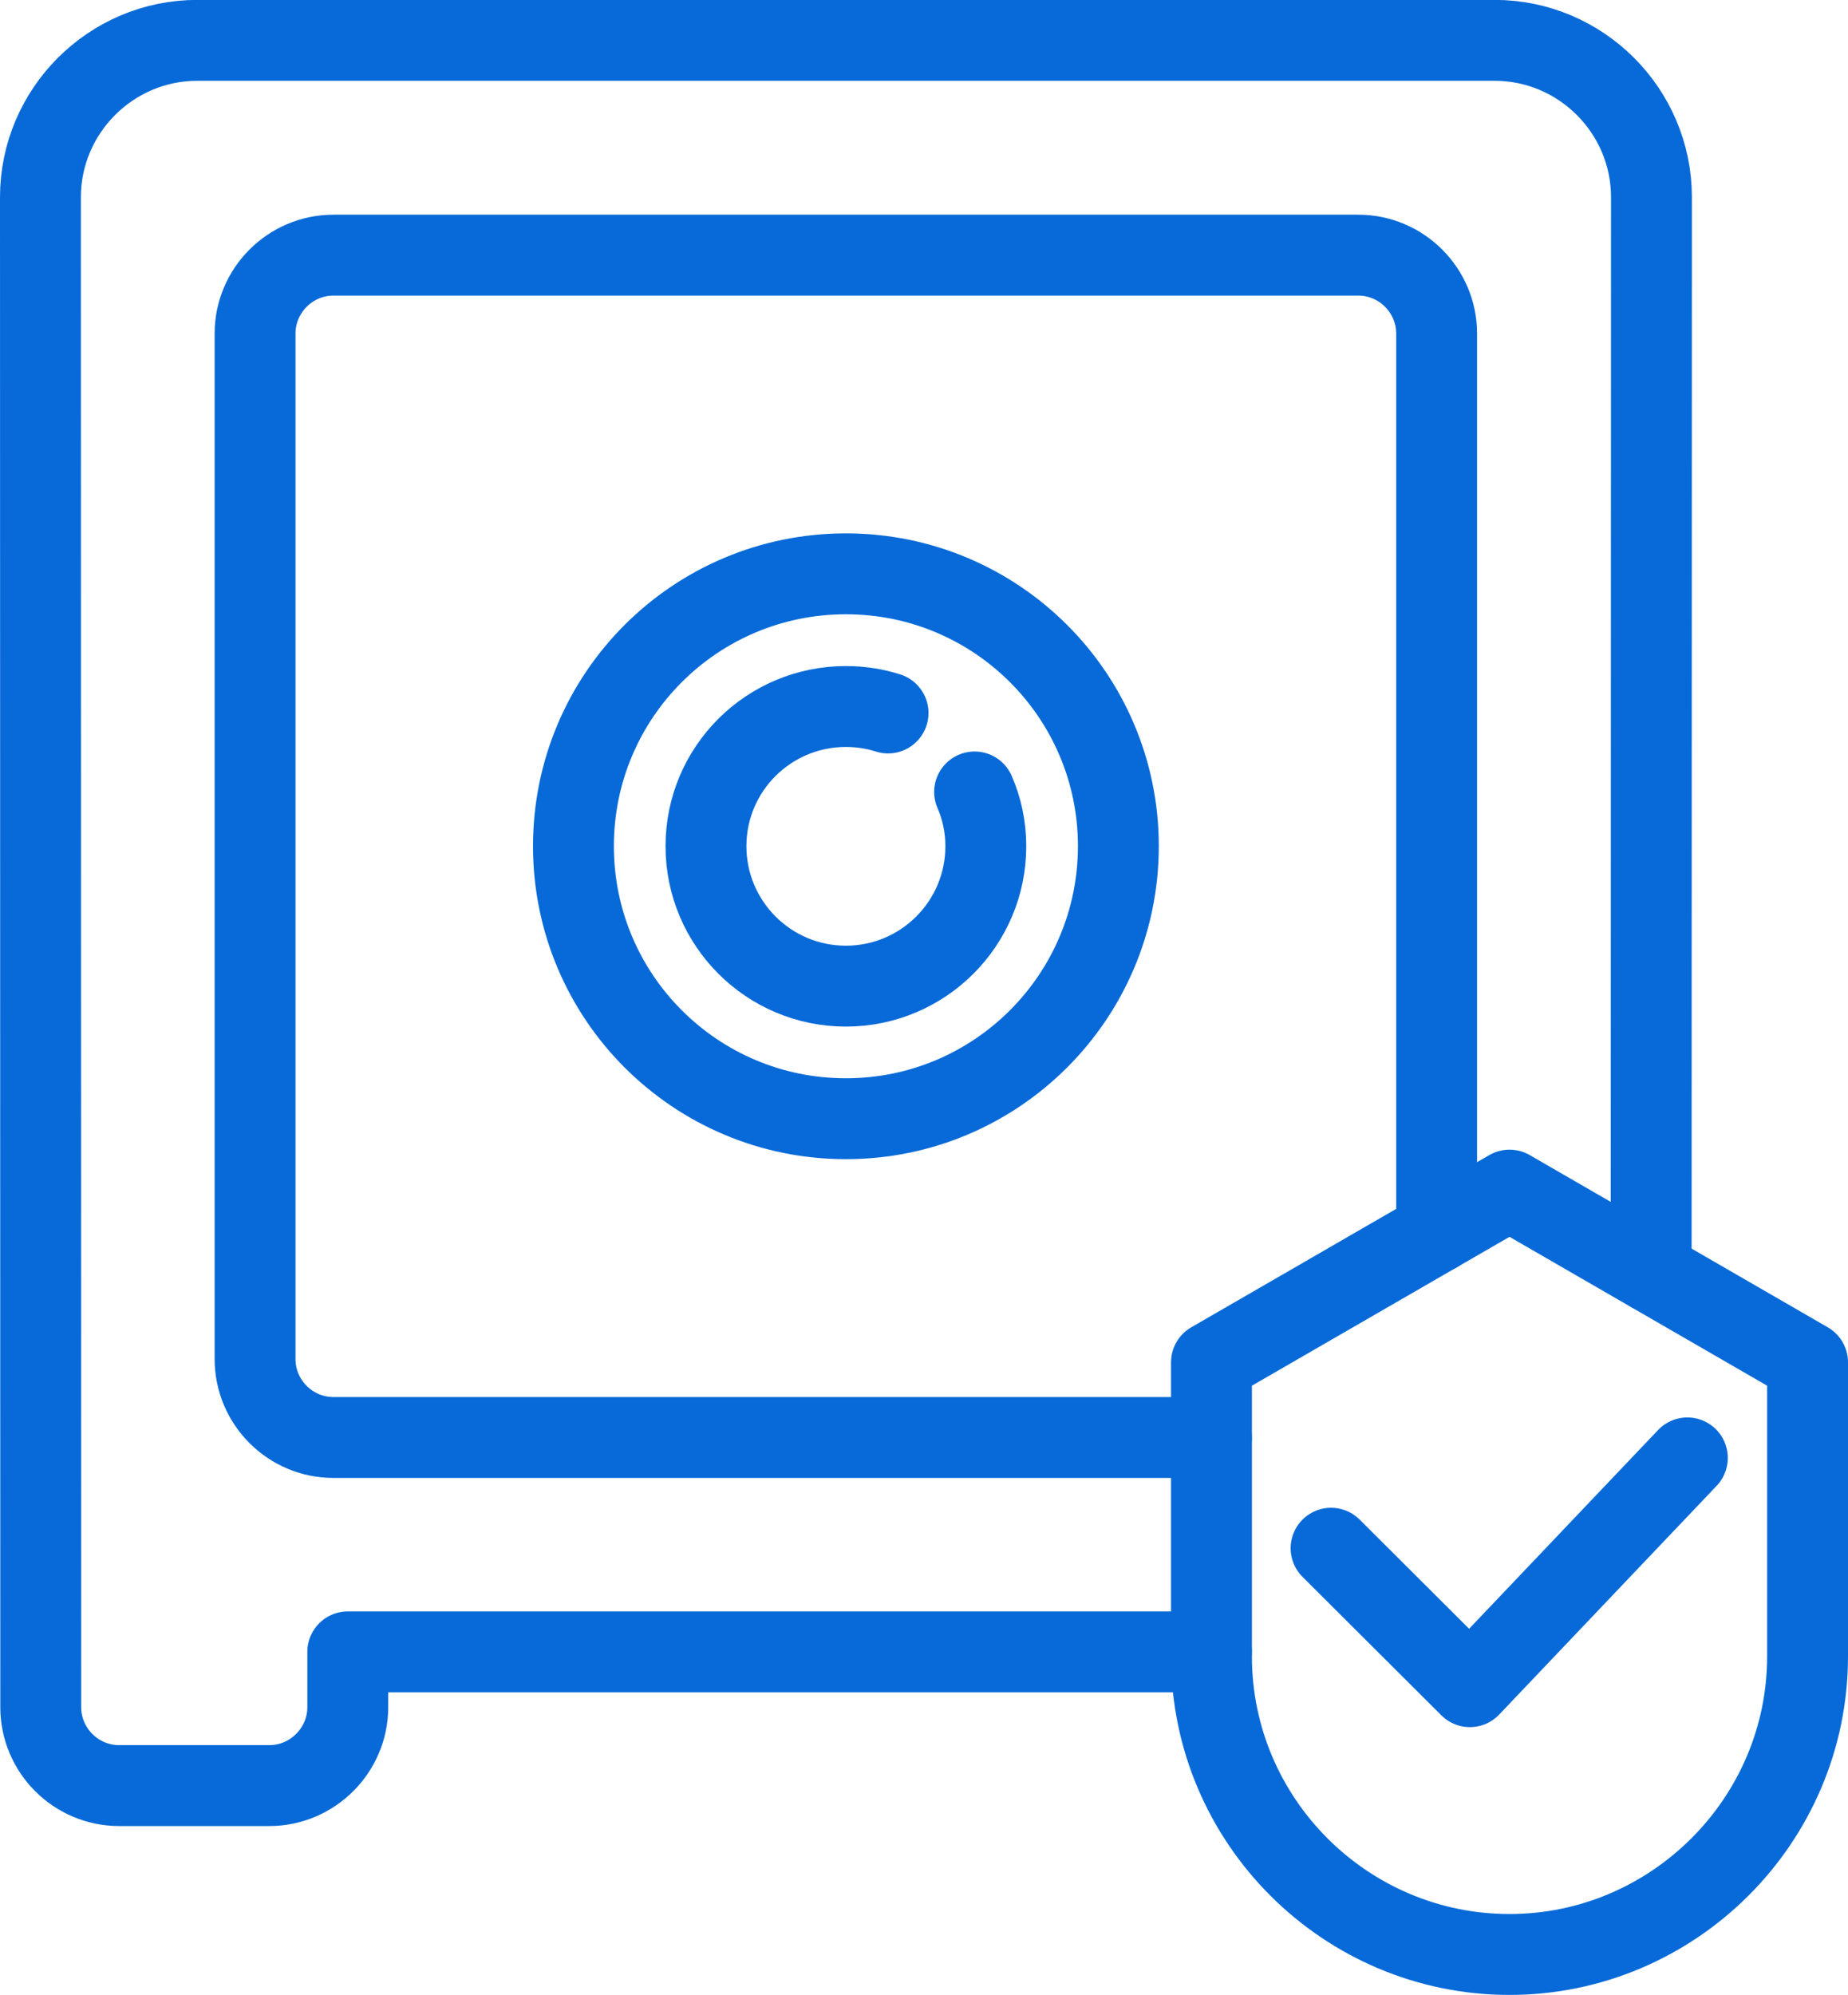
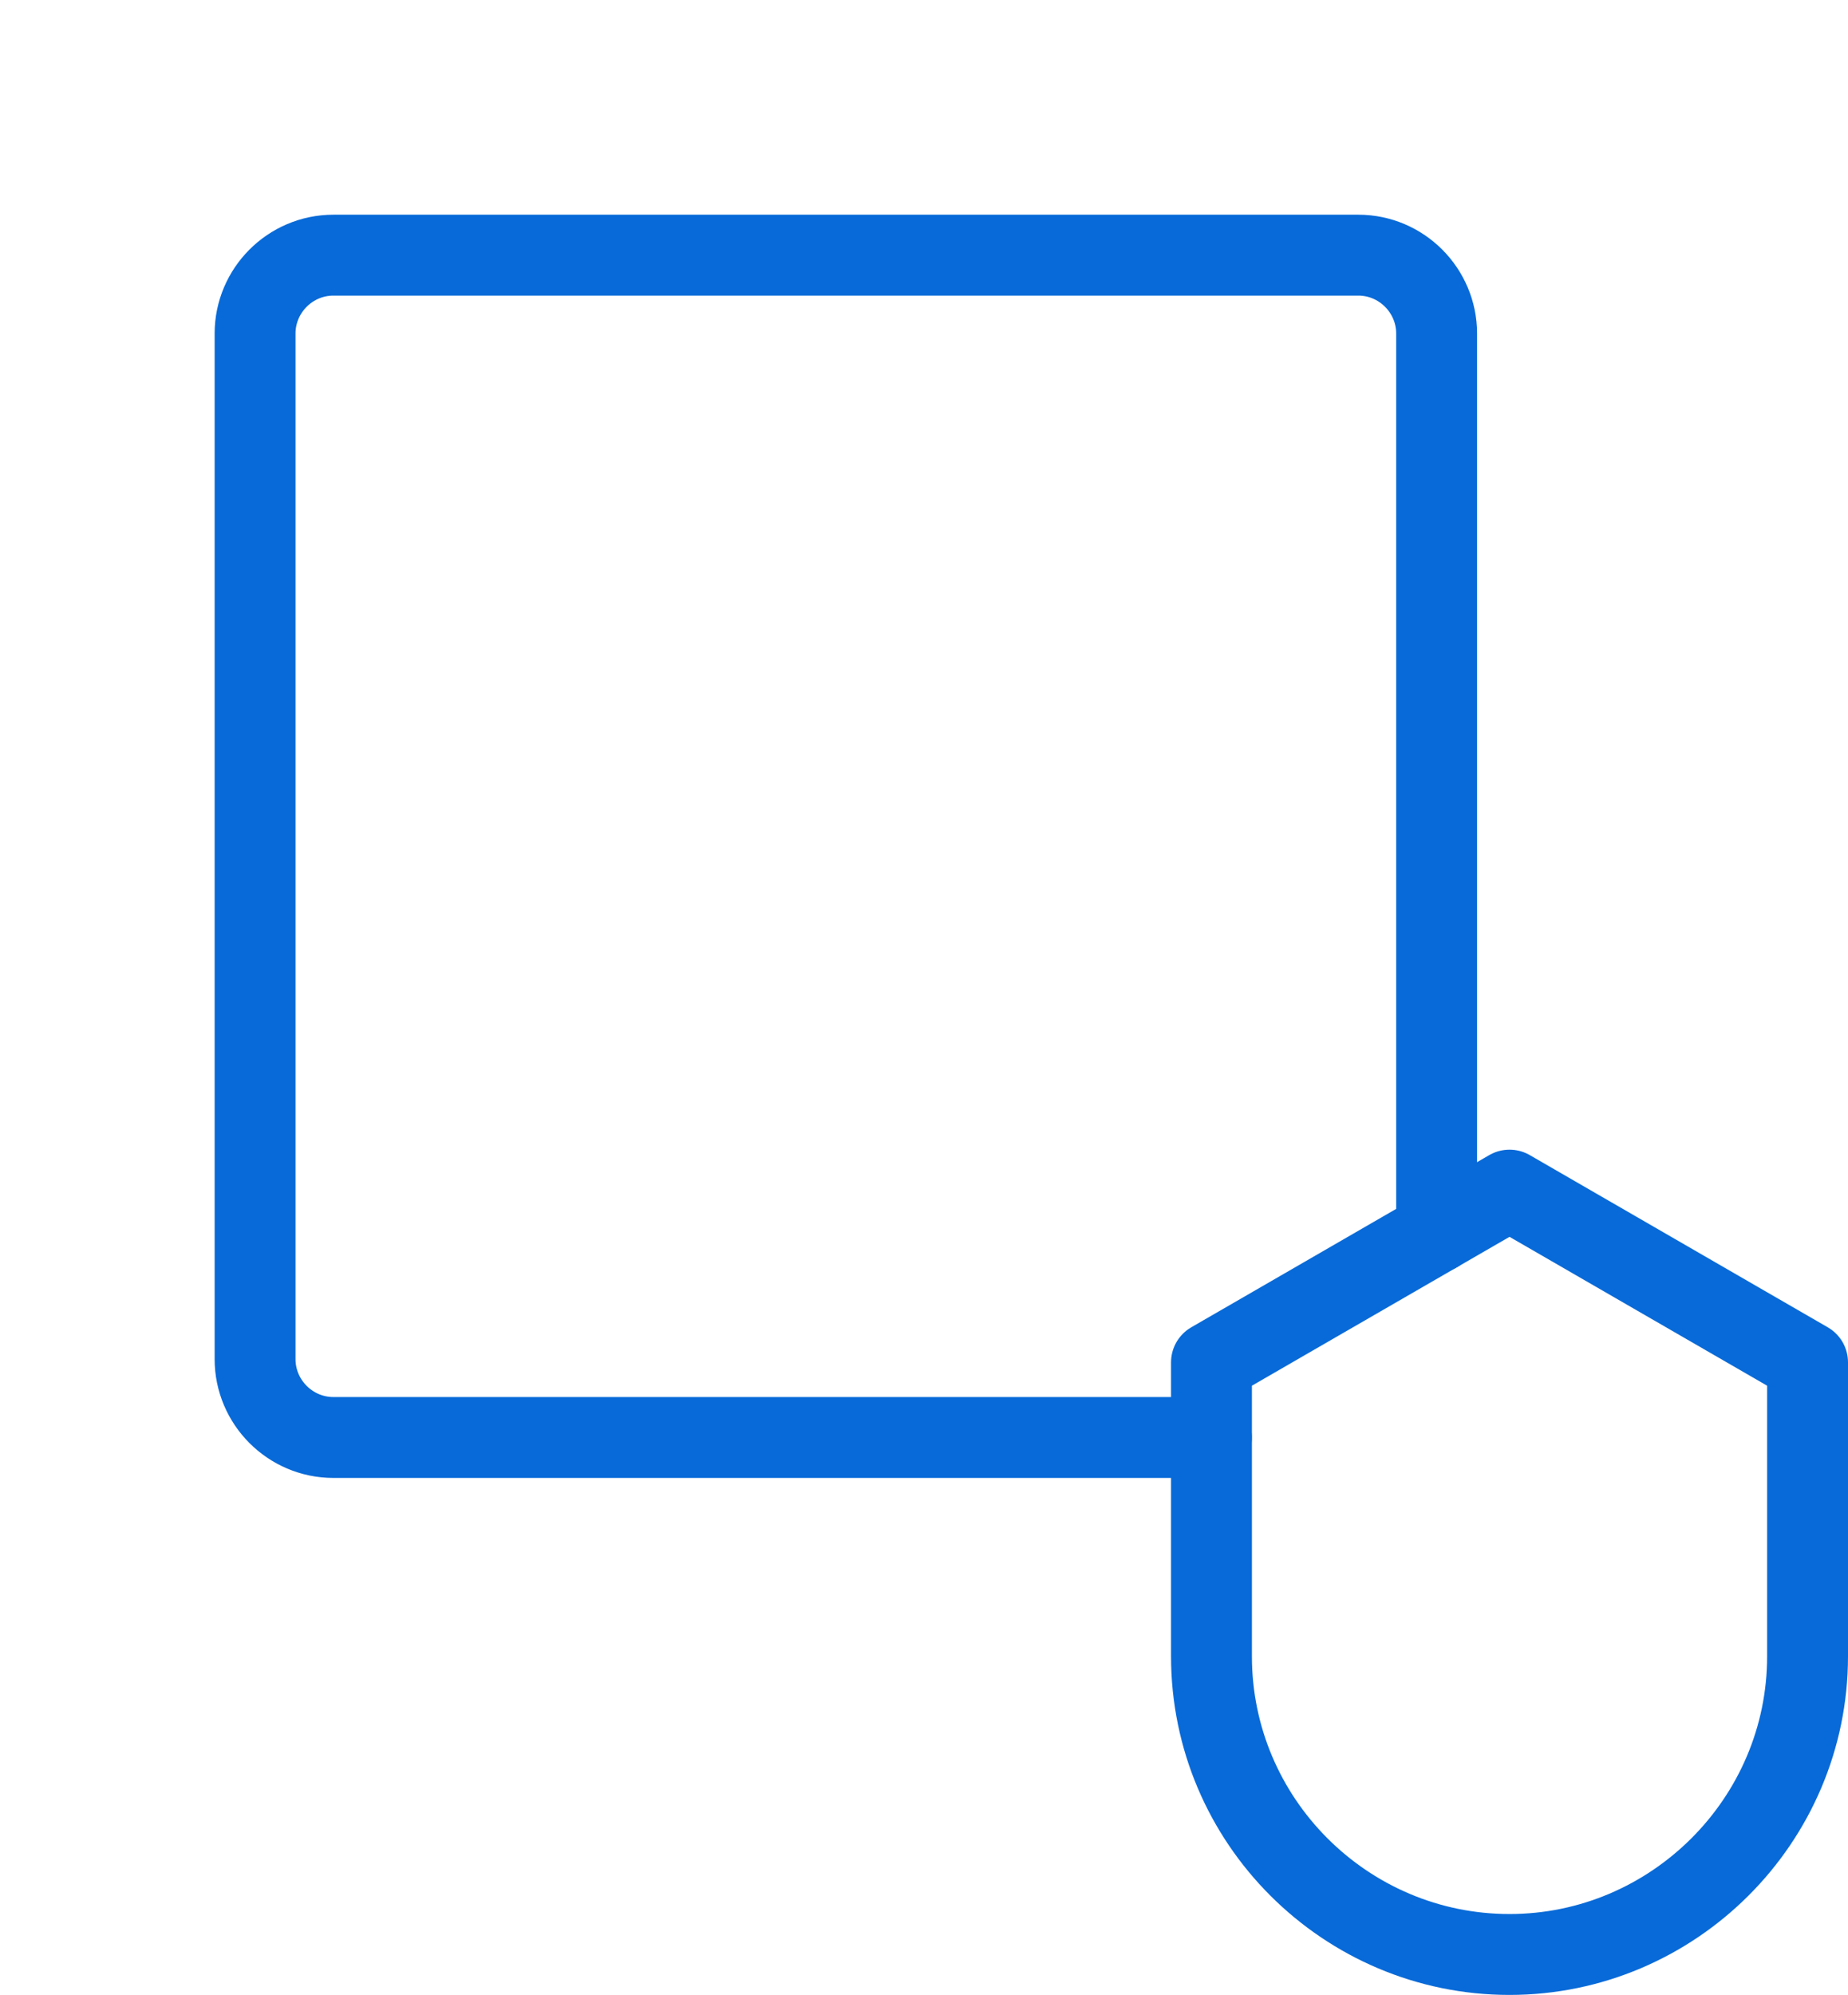
<svg xmlns="http://www.w3.org/2000/svg" id="Camada_2" data-name="Camada 2" viewBox="0 0 182.79 197.27">
  <defs>
    <style>      .cls-1 {        fill: none;        stroke: #086ad8;        stroke-linecap: round;        stroke-linejoin: round;        stroke-width: 8px;      }    </style>
  </defs>
  <g id="Layer_2" data-name="Layer 2">
    <g id="_04" data-name="04">
      <g>
        <path class="cls-1" d="M149.31,117.68l29.48,17.03v29.07c0,16.26-13.31,29.48-29.48,29.48h0c-16.23,0-29.48-13.23-29.48-29.48v-29.07l29.48-17.03Z" />
-         <polyline class="cls-1" points="131.66 153.09 145.39 166.78 166.9 144.16" />
      </g>
-       <path class="cls-1" d="M119.82,163.34H34.4v5.47c0,4.25-3.5,7.75-7.75,7.75h-14.87c-4.28,0-7.75-3.5-7.75-7.75l-.03-149.31c0-8.53,6.97-15.51,15.51-15.51h128.33c8.53,0,15.51,6.97,15.51,15.51l-.03,106.26" />
      <path class="cls-1" d="M119.82,142.14H32.98c-4.28,0-7.75-3.5-7.75-7.75V32.98c0-4.25,3.47-7.75,7.75-7.75h101.37c4.28,0,7.75,3.5,7.75,7.75v88.87" />
-       <path class="cls-1" d="M83.67,56.74c14.89,0,26.95,12.06,26.95,26.93s-12.06,26.95-26.95,26.95-26.95-12.06-26.95-26.95,12.06-26.93,26.95-26.93Z" />
-       <path class="cls-1" d="M96.4,78.31c.72,1.64,1.11,3.47,1.11,5.36,0,7.64-6.2,13.84-13.84,13.84s-13.84-6.2-13.84-13.84,6.2-13.81,13.84-13.81c1.45,0,2.86.22,4.17.64" />
    </g>
  </g>
</svg>